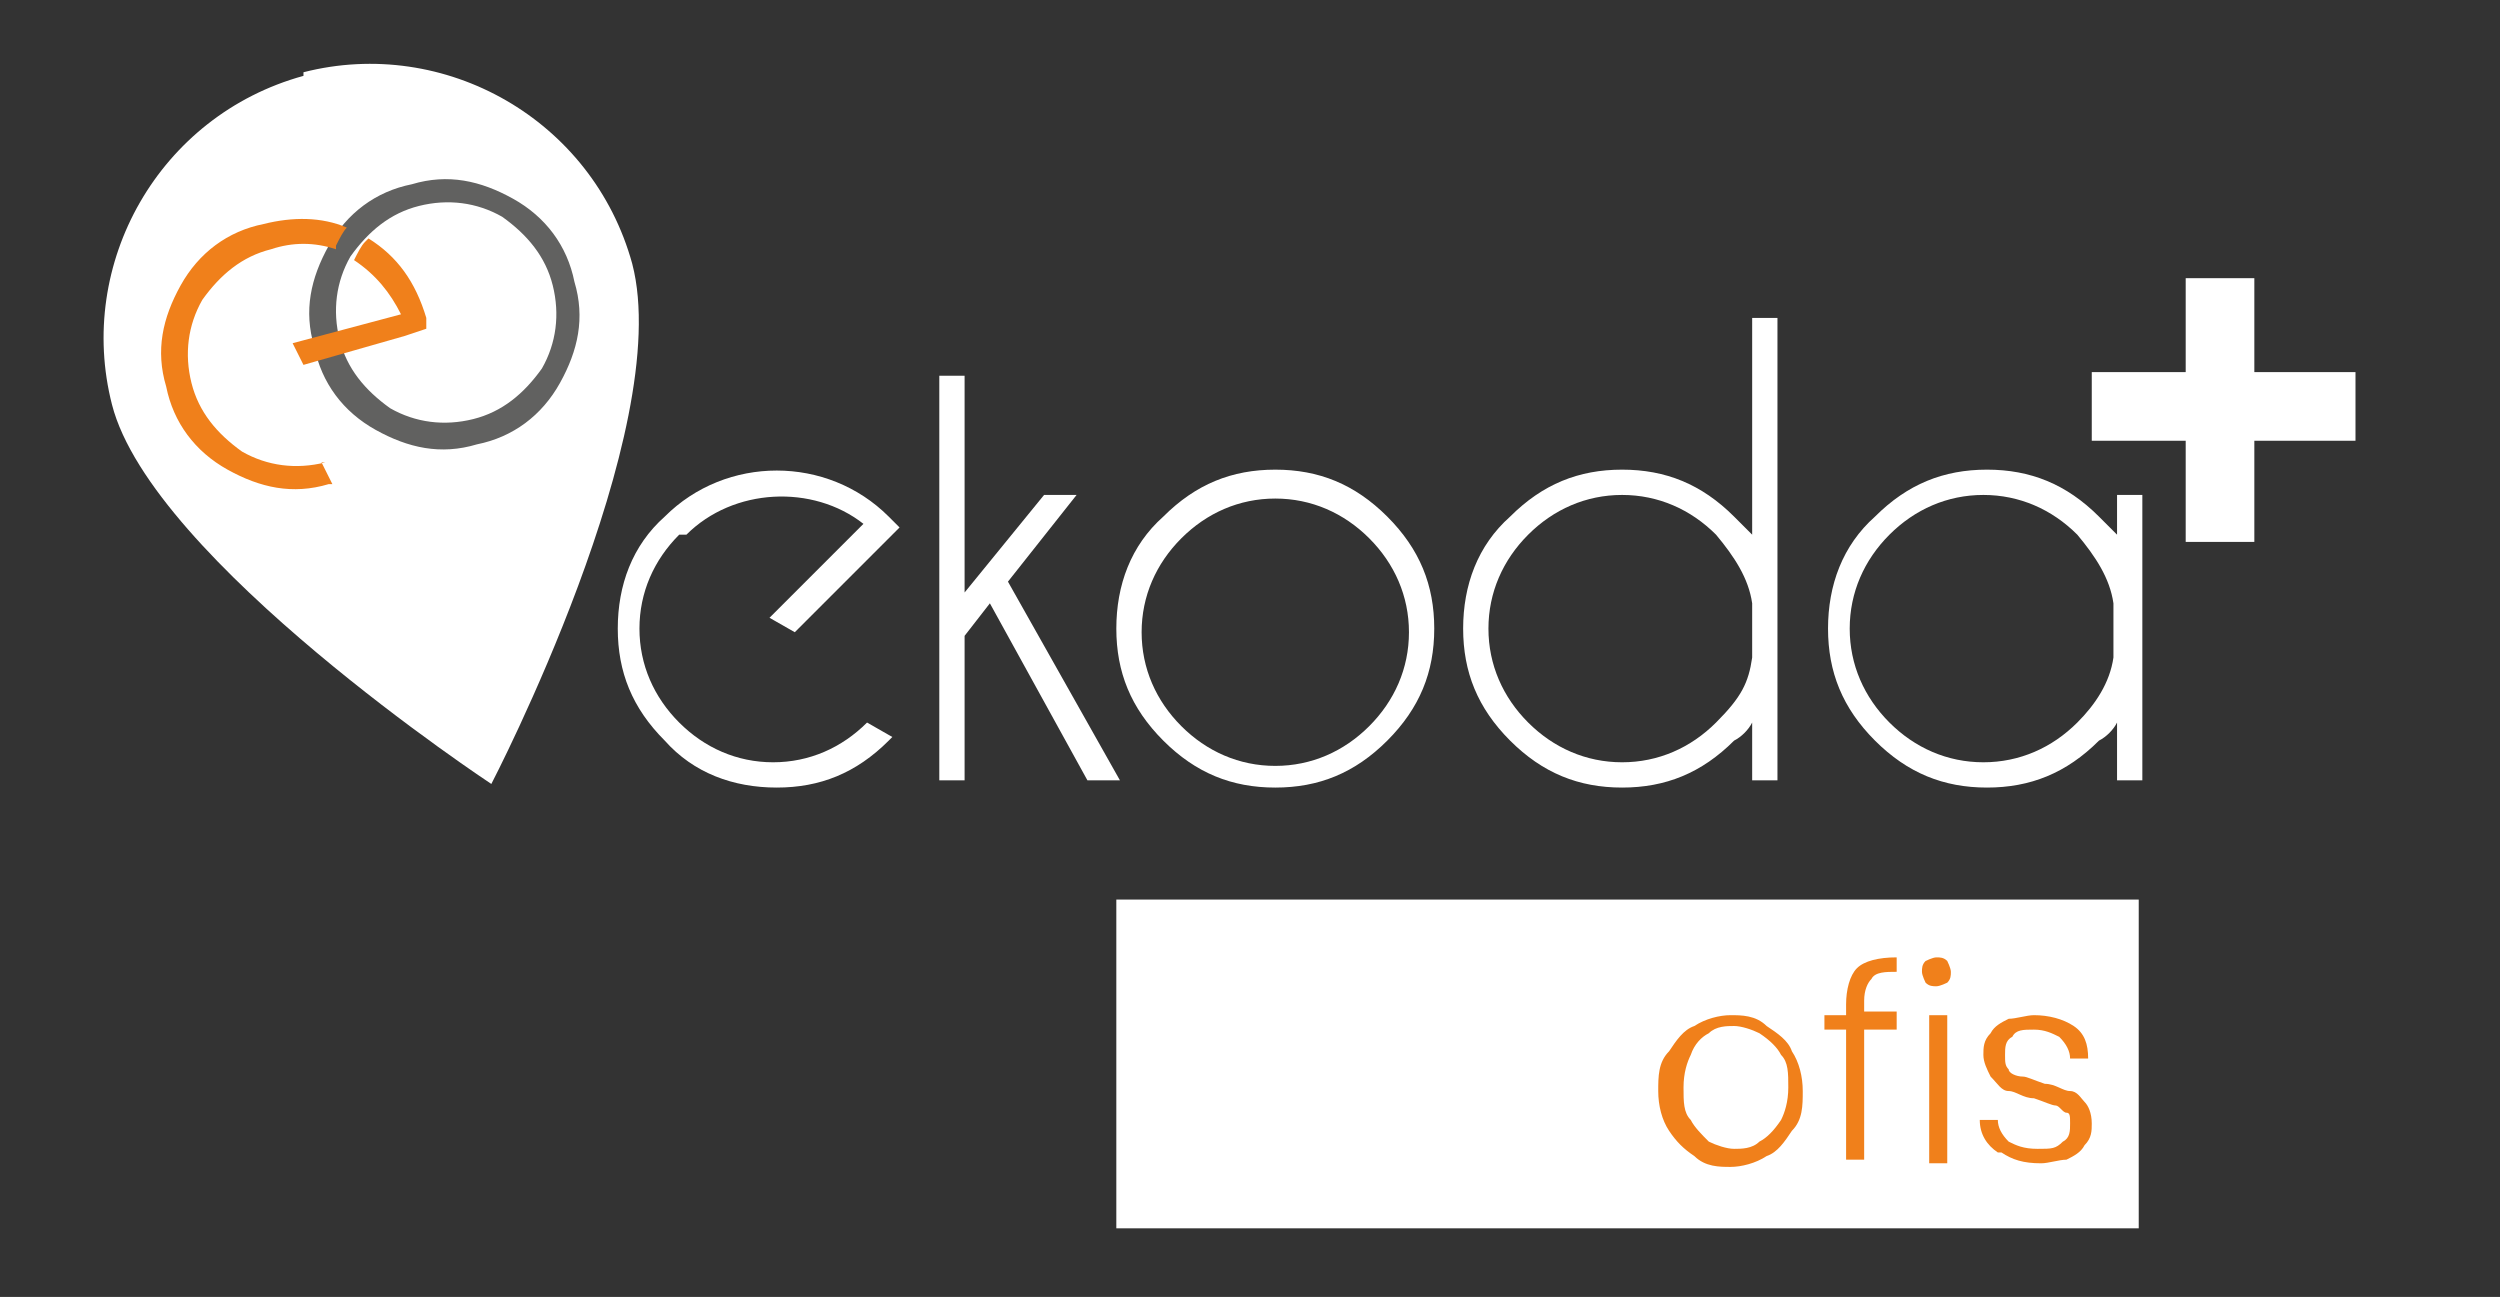
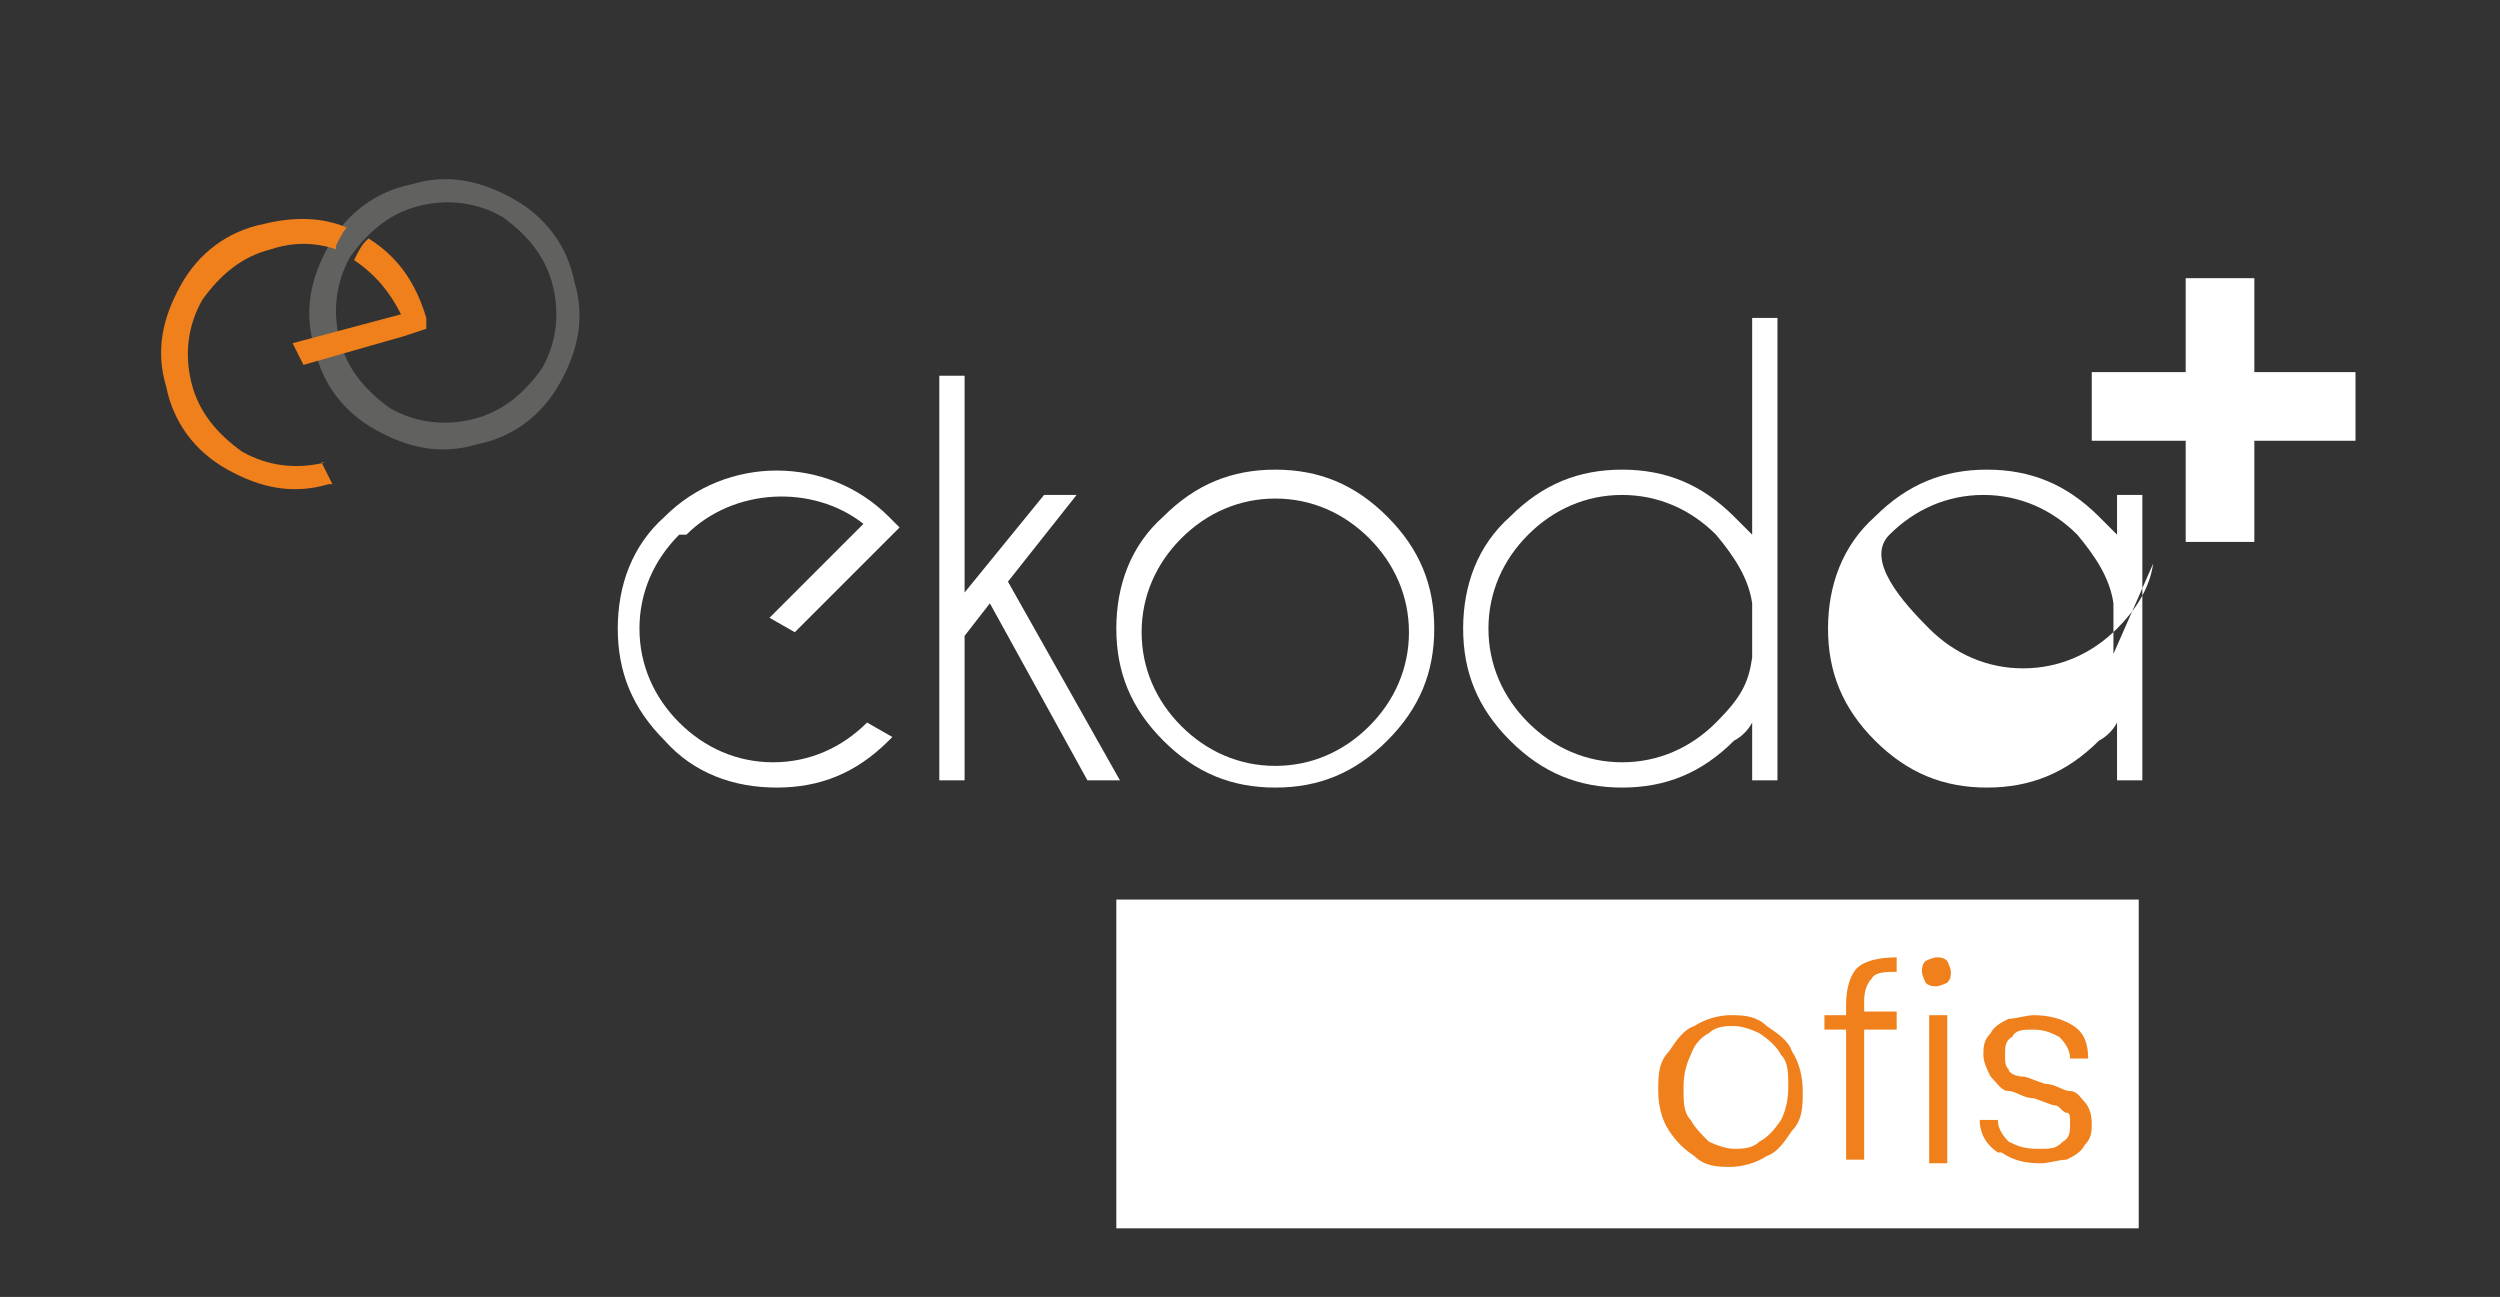
<svg xmlns="http://www.w3.org/2000/svg" id="katman_1" viewBox="0 0 69.2 35.9">
  <rect x="0" y="0" width="69.2" height="35.9" fill="#333333" stroke="none" />
  <defs>
    <style>      .st0, .st1, .st2 {        fill-rule: evenodd;      }      .st0, .st3 {        fill: #fff;      }      .st1, .st4 {        fill: #f0801b;      }      .st2 {        fill: #616160;      }    </style>
  </defs>
  <g>
    <g>
      <g>
-         <path class="st0" d="M8.4,2.1c-4,1.1-6.3,5.2-5.3,9.1,1.1,4.3,10.5,10.5,10.5,10.5,0,0,5.1-9.8,3.9-14.4-1.1-4-5.2-6.3-9.1-5.3Z" />
        <path class="st2" d="M11.4,5.1c1-.3,1.9-.1,2.8.4.9.5,1.5,1.3,1.7,2.3.3,1,.1,1.9-.4,2.8-.5.9-1.3,1.5-2.3,1.7-1,.3-1.9.1-2.8-.4-.9-.5-1.5-1.3-1.7-2.3-.3-1-.1-1.9.4-2.8.5-.9,1.3-1.5,2.3-1.7h0ZM11.6,5.7c-.8.2-1.4.7-1.9,1.4-.4.7-.5,1.5-.3,2.3.2.8.7,1.4,1.4,1.9.7.4,1.5.5,2.3.3.8-.2,1.4-.7,1.9-1.4.4-.7.5-1.5.3-2.3-.2-.8-.7-1.4-1.4-1.9-.7-.4-1.5-.5-2.3-.3Z" />
        <path class="st1" d="M8.9,12.8l.3.6s0,0-.1,0c-1,.3-1.9.1-2.8-.4-.9-.5-1.5-1.3-1.7-2.3-.3-1-.1-1.9.4-2.8.5-.9,1.3-1.5,2.3-1.7.8-.2,1.6-.2,2.3.1-.1.1-.2.3-.3.5,0,0,0,0,0,.1-.6-.2-1.2-.2-1.8,0-.8.2-1.4.7-1.9,1.4-.4.7-.5,1.5-.3,2.3.2.8.7,1.4,1.4,1.9.7.4,1.5.5,2.3.3h0ZM10.1,6.7c-.1.1-.2.3-.3.5,0,0,0,0,0,0,.6.4,1,.9,1.3,1.5l-3,.8.3.6,2.8-.8.6-.2c0-.1,0-.2,0-.3-.3-1-.8-1.7-1.6-2.2Z" />
      </g>
      <polygon class="st0" points="29.8 13.7 27.9 16.1 31 21.6 30.1 21.6 27.4 16.7 26.7 17.6 26.7 21.6 26 21.6 26 10.4 26.7 10.4 26.7 16.4 28.9 13.7 29.8 13.7" />
      <path class="st0" d="M35.3,13c1.2,0,2.2.4,3.1,1.3.9.9,1.3,1.9,1.3,3.1s-.4,2.2-1.3,3.1c-.9.9-1.9,1.3-3.1,1.3s-2.2-.4-3.1-1.3c-.9-.9-1.3-1.9-1.3-3.1s.4-2.3,1.3-3.1c.9-.9,1.9-1.3,3.1-1.3h0ZM35.3,13.8c-1,0-1.9.4-2.6,1.1-.7.7-1.1,1.6-1.1,2.6s.4,1.9,1.1,2.6c.7.7,1.6,1.1,2.6,1.1s1.9-.4,2.6-1.1c.7-.7,1.1-1.6,1.1-2.6s-.4-1.9-1.1-2.6c-.7-.7-1.6-1.1-2.6-1.1Z" />
      <path class="st0" d="M49.2,21.6h-.7v-1.6c-.1.2-.3.4-.5.5-.9.9-1.9,1.3-3.1,1.3s-2.2-.4-3.1-1.3c-.9-.9-1.3-1.9-1.3-3.1s.4-2.3,1.3-3.1c.9-.9,1.9-1.3,3.1-1.3s2.2.4,3.1,1.3c.2.2.3.3.5.5v-6h.7v12.8h0ZM48.5,18.1v-1.4c-.1-.7-.5-1.3-1-1.9-.7-.7-1.6-1.1-2.6-1.1s-1.9.4-2.6,1.1c-.7.7-1.1,1.6-1.1,2.6s.4,1.9,1.1,2.6c.7.7,1.6,1.1,2.6,1.1s1.9-.4,2.6-1.1.9-1.1,1-1.8Z" />
-       <path class="st0" d="M59.3,21.6h-.7v-1.6c-.1.2-.3.4-.5.5-.9.9-1.9,1.3-3.1,1.3s-2.2-.4-3.1-1.3c-.9-.9-1.3-1.9-1.3-3.1s.4-2.3,1.3-3.1c.9-.9,1.9-1.3,3.1-1.3s2.2.4,3.1,1.3c.2.2.3.3.5.5v-1.1h.7v7.8h0ZM58.5,18.1v-1.4c-.1-.7-.5-1.3-1-1.9-.7-.7-1.6-1.1-2.6-1.1s-1.9.4-2.6,1.1c-.7.7-1.1,1.6-1.1,2.6s.4,1.9,1.1,2.6c.7.7,1.6,1.1,2.6,1.1s1.9-.4,2.6-1.1c.5-.5.9-1.1,1-1.8Z" />
+       <path class="st0" d="M59.3,21.6h-.7v-1.6c-.1.2-.3.4-.5.5-.9.9-1.9,1.3-3.1,1.3s-2.2-.4-3.1-1.3c-.9-.9-1.3-1.9-1.3-3.1s.4-2.3,1.3-3.1c.9-.9,1.9-1.3,3.1-1.3s2.2.4,3.1,1.3c.2.2.3.3.5.5v-1.1h.7v7.8h0ZM58.5,18.1v-1.4c-.1-.7-.5-1.3-1-1.9-.7-.7-1.6-1.1-2.6-1.1s-1.9.4-2.6,1.1s.4,1.9,1.1,2.6c.7.7,1.6,1.1,2.6,1.1s1.9-.4,2.6-1.1c.5-.5.9-1.1,1-1.8Z" />
      <path class="st0" d="M18.8,14.8c-.7.7-1.1,1.6-1.1,2.6,0,1,.4,1.9,1.1,2.6.7.7,1.6,1.1,2.6,1.1,1,0,1.9-.4,2.6-1.1l.7.4s0,0-.1.1c-.9.9-1.9,1.3-3.1,1.3-1.2,0-2.3-.4-3.1-1.3-.9-.9-1.3-1.9-1.3-3.1,0-1.2.4-2.3,1.3-3.1,1.7-1.7,4.5-1.7,6.2,0,0,0,.2.2.3.3l-.5.5-2.4,2.4-.7-.4,2.6-2.6c-1.4-1.1-3.6-1-4.9.3Z" />
    </g>
    <rect class="st3" x="30.9" y="24.9" width="28.3" height="9.1" />
    <g>
      <path class="st4" d="M46.9,32c-.3-.2-.5-.4-.7-.7-.2-.3-.3-.7-.3-1.1s0-.8.3-1.1c.2-.3.4-.6.7-.7.3-.2.7-.3,1-.3s.7,0,1,.3c.3.2.6.4.7.7.2.3.3.7.3,1.1s0,.8-.3,1.1c-.2.3-.4.6-.7.7-.3.2-.7.3-1,.3s-.7,0-1-.3ZM48.7,31.6c.2-.1.4-.3.6-.6.1-.2.2-.5.2-.9s0-.7-.2-.9c-.1-.2-.3-.4-.6-.6-.2-.1-.5-.2-.7-.2s-.5,0-.7.2c-.2.1-.4.3-.5.6-.1.2-.2.5-.2.9s0,.7.2.9c.1.2.3.4.5.6.2.1.5.2.7.2s.5,0,.7-.2Z" />
      <path class="st4" d="M52.5,28.5h-.9v3.6h-.5v-3.6h-.6v-.4h.6v-.3c0-.4.1-.8.3-1,.2-.2.6-.3,1.1-.3v.4c-.3,0-.6,0-.7.2-.1.1-.2.3-.2.6v.3h.9v.4Z" />
      <path class="st4" d="M53.3,27.2c0,0-.1-.2-.1-.3s0-.2.1-.3c0,0,.2-.1.3-.1s.2,0,.3.1c0,0,.1.2.1.3s0,.2-.1.3c0,0-.2.1-.3.1s-.2,0-.3-.1ZM53.9,28.1v4.1h-.5v-4.1h.5Z" />
      <path class="st4" d="M55.3,31.9c-.3-.2-.5-.5-.5-.9h.5c0,.2.1.4.3.6.2.1.4.2.8.2s.5,0,.7-.2c.2-.1.2-.3.2-.5s0-.3-.1-.3-.2-.2-.3-.2c-.1,0-.3-.1-.6-.2-.3,0-.5-.2-.7-.2-.2,0-.3-.2-.5-.4-.1-.2-.2-.4-.2-.6s0-.4.2-.6c.1-.2.3-.3.5-.4.2,0,.5-.1.7-.1.4,0,.8.1,1.1.3.3.2.4.5.4.9h-.5c0-.2-.1-.4-.3-.6-.2-.1-.4-.2-.7-.2s-.5,0-.6.2c-.2.1-.2.3-.2.5s0,.3.1.4c0,.1.2.2.4.2.1,0,.3.1.6.2.3,0,.5.2.7.2.2,0,.3.2.4.3.1.1.2.3.2.6,0,.2,0,.4-.2.6-.1.2-.3.3-.5.4-.2,0-.5.1-.7.1-.5,0-.8-.1-1.1-.3Z" />
    </g>
  </g>
  <g>
    <rect class="st3" x="60.5" y="7.7" width="1.9" height="7.3" />
    <rect class="st3" x="60.5" y="7.7" width="1.9" height="7.3" transform="translate(72.9 -50.2) rotate(90)" />
  </g>
</svg>